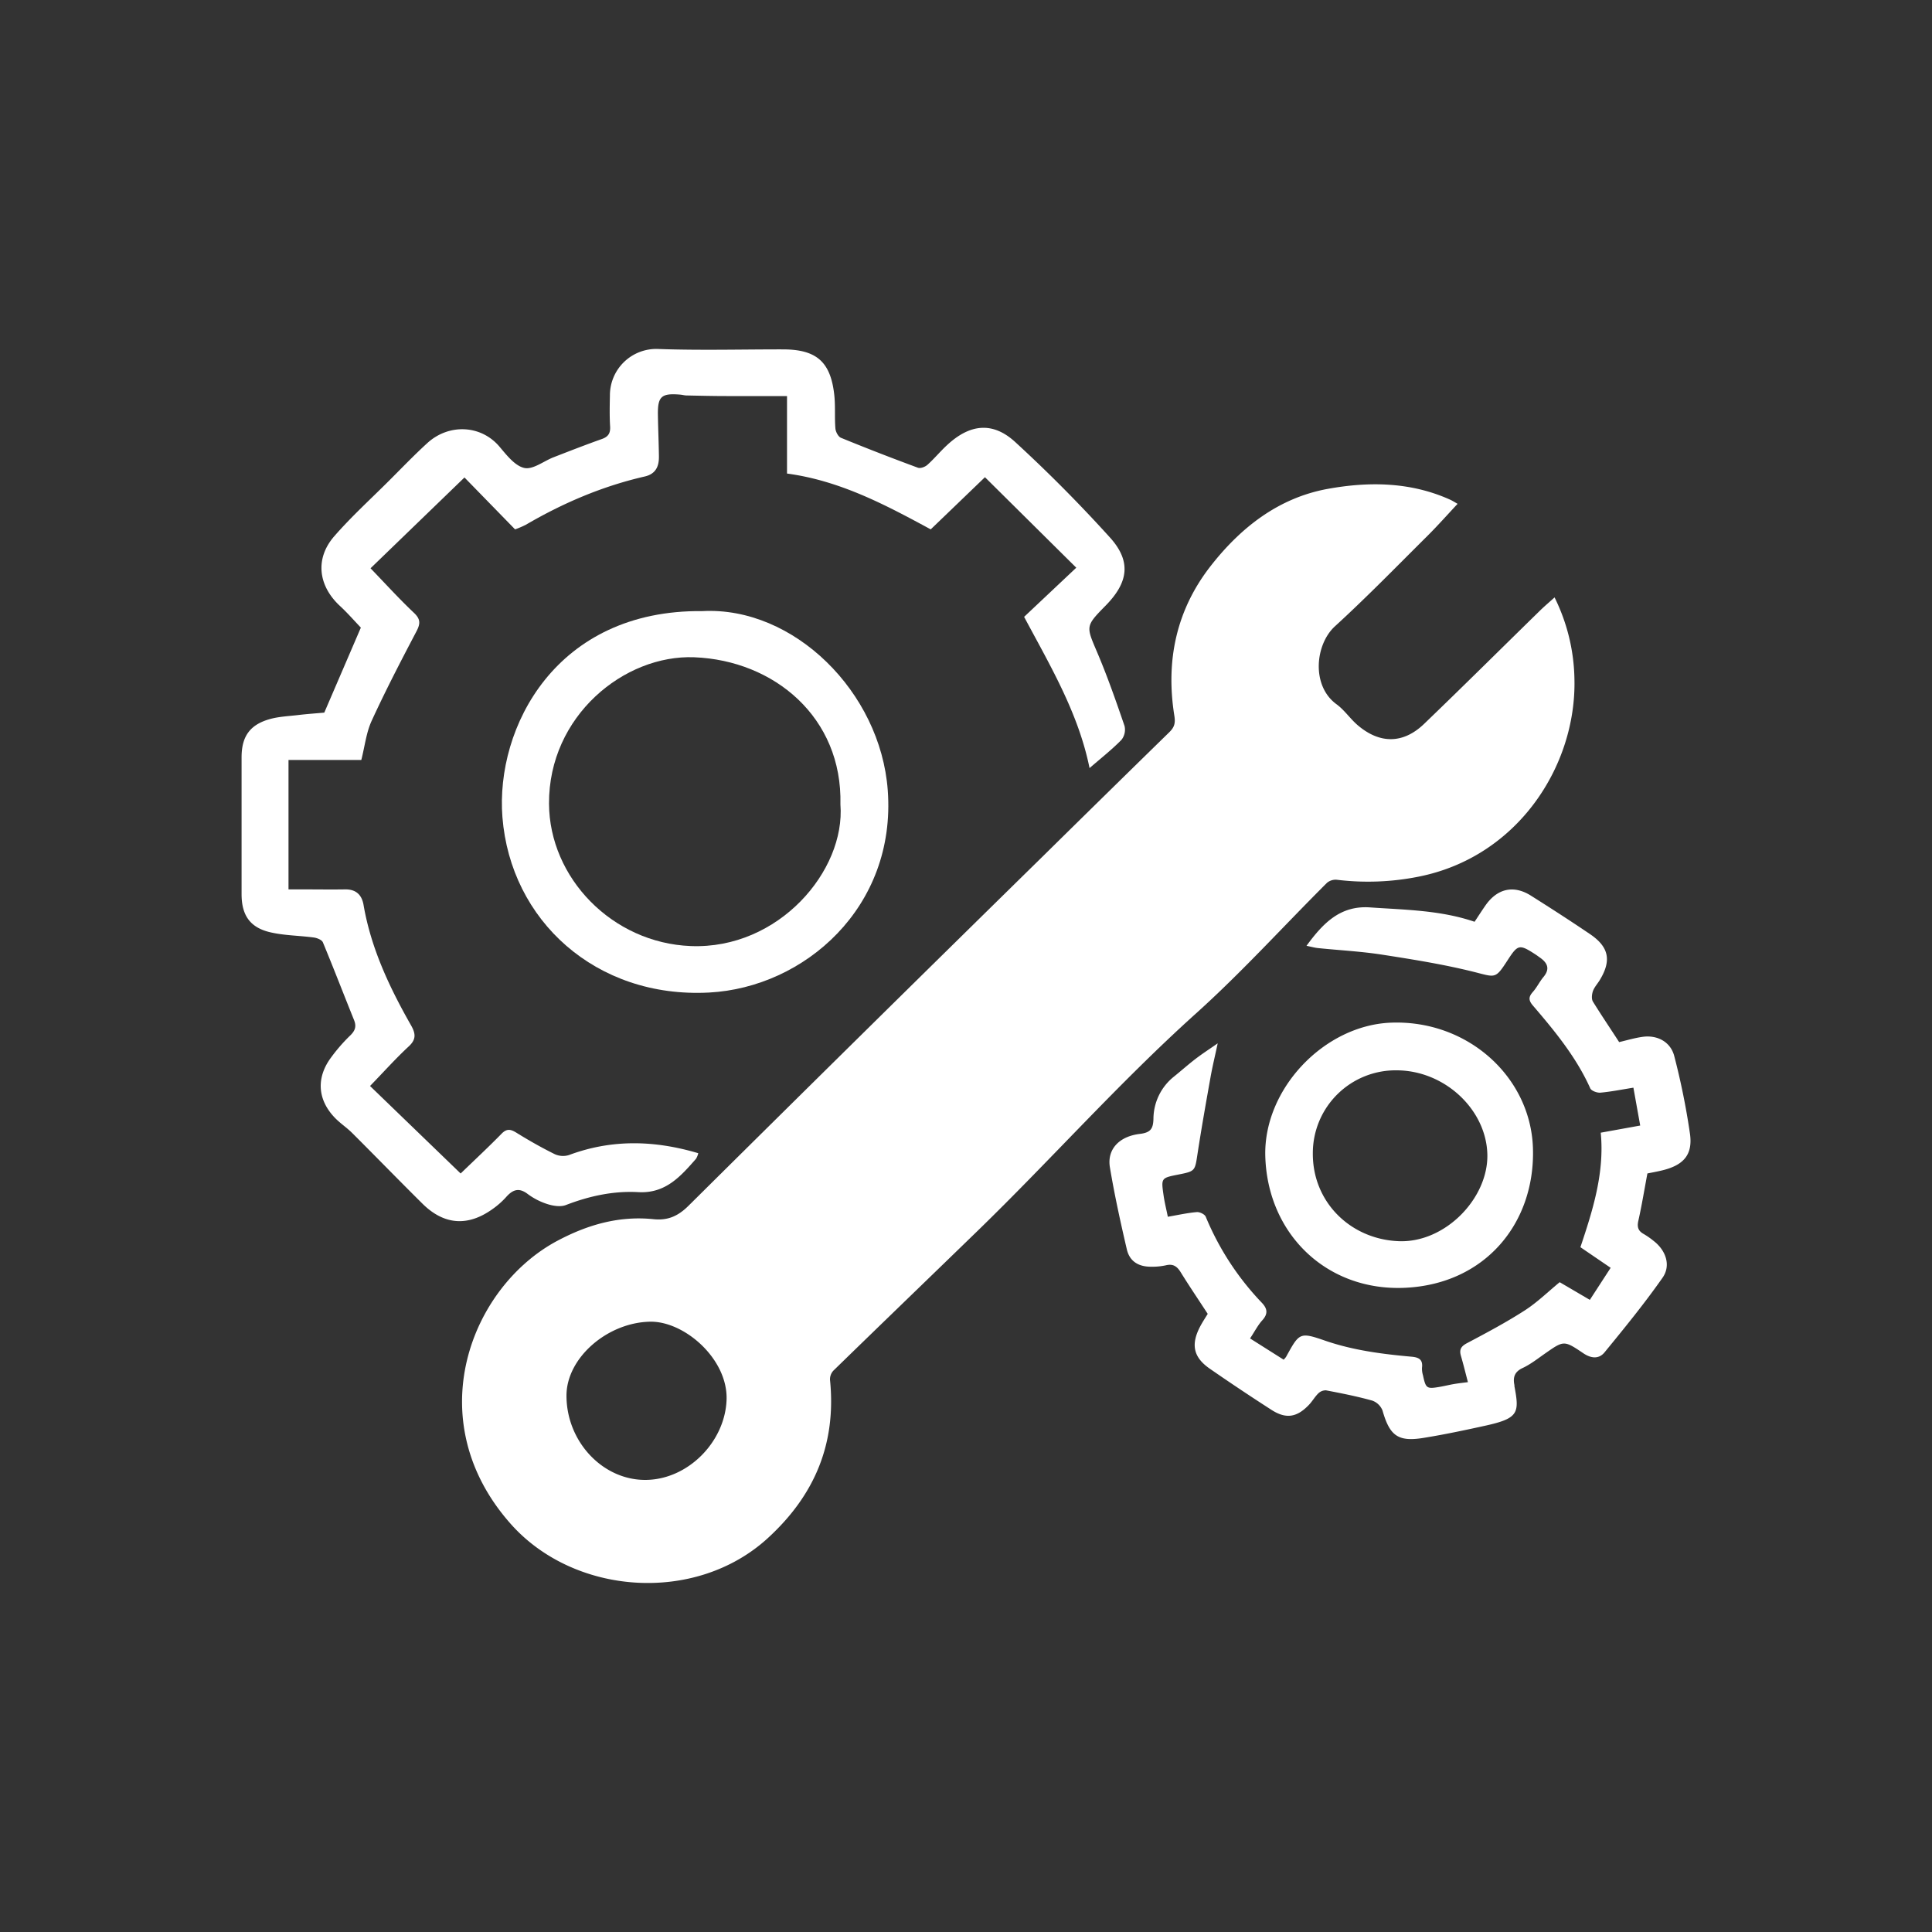
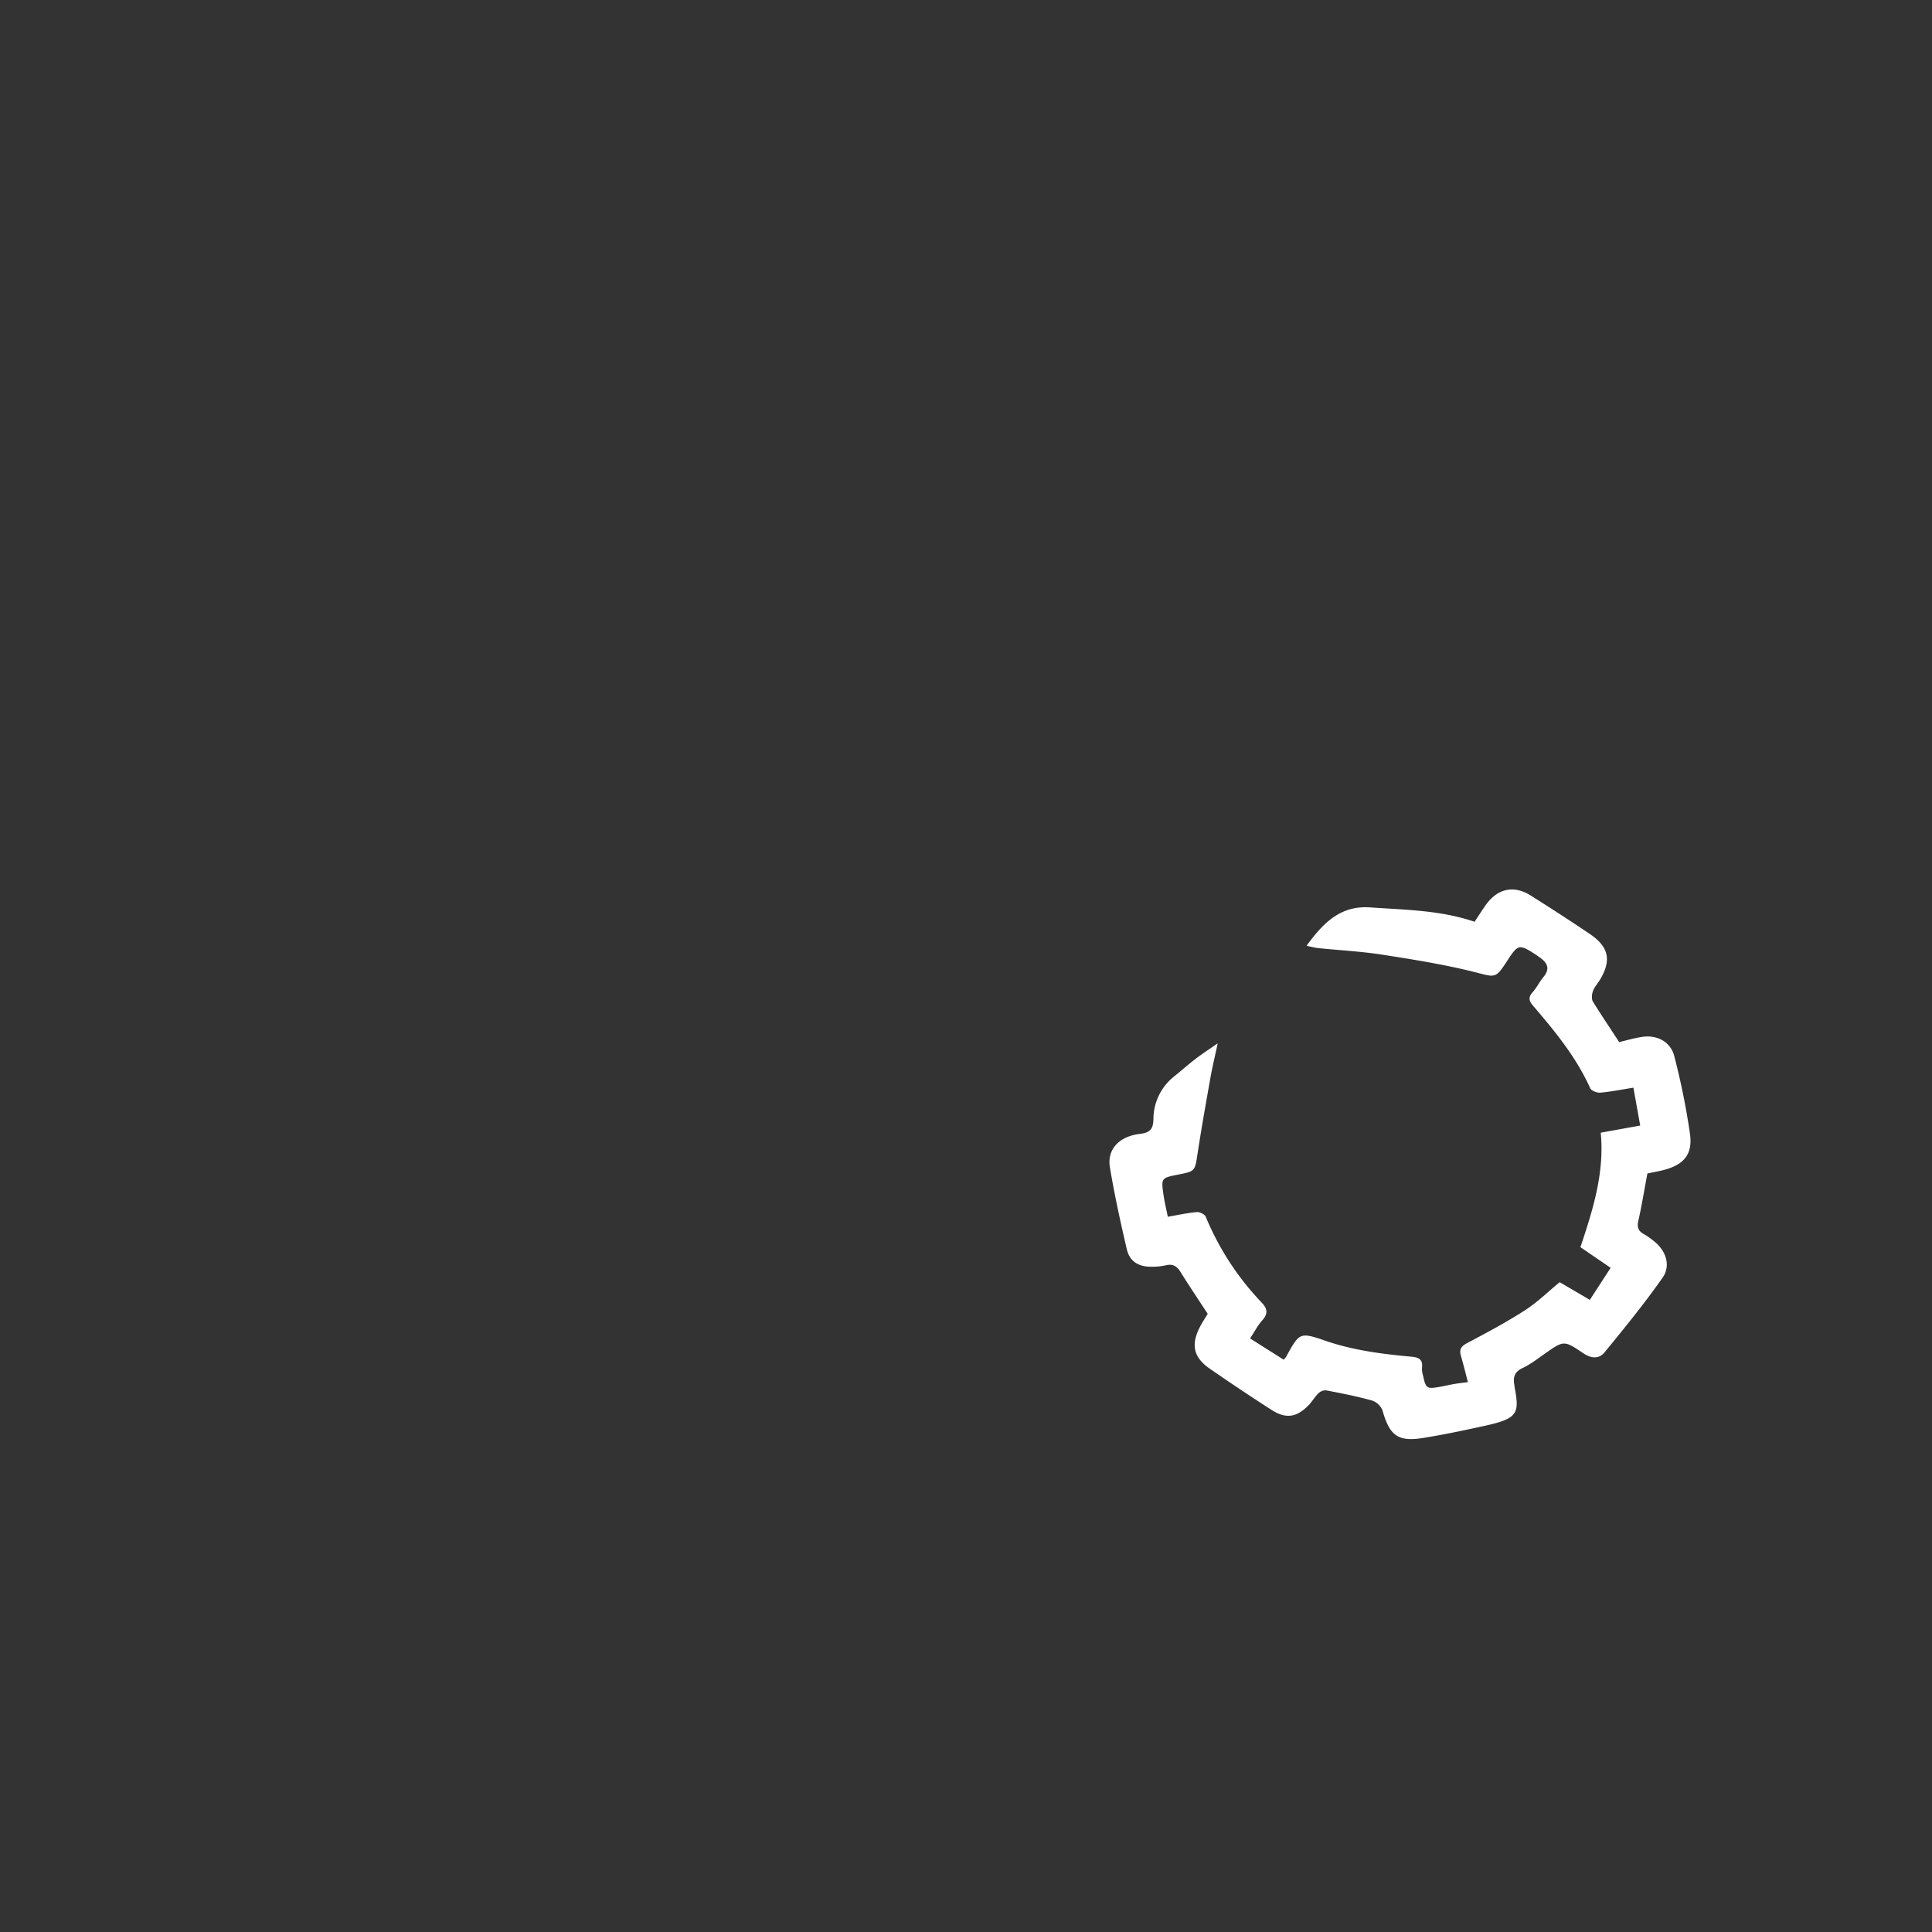
<svg xmlns="http://www.w3.org/2000/svg" viewBox="0 0 1000 1000">
  <rect x="0" y="0" width="1000" height="1000" fill="#333333" stroke="none" />
  <g id="Layer_2" data-name="Layer 2">
    <g id="Layer_4" data-name="Layer 4">
      <rect width="1000" height="1000" style="fill:none" />
-       <path d="M804.64,309.22a98.76,98.76,0,0,1,10.29,42.43c1,44.72-29.31,92-80.84,102.14A133.24,133.24,0,0,1,692,455.37a7,7,0,0,0-5.17,1.59c-22.62,22.55-44.13,46.32-67.84,67.65C579.44,560.19,544.18,600,506.09,637c-24.9,24.18-49.91,48.26-74.77,72.48a6.59,6.59,0,0,0-1.71,4.71c3.32,32.86-7.77,59.58-32.18,81.93-37.39,34.22-100.22,29.69-133.09-7.36C216.64,735,243.5,666.17,288.52,642.22c15.66-8.33,31.91-13,49.68-11.18,7.38.78,12.7-1.52,18.12-6.89Q447.92,533.31,540,443q32.55-32.07,65.22-64c2.61-2.55,3.25-4.63,2.62-8.54-4.54-28.42.94-54.72,18.91-77.64,15.67-20,35.22-35.2,60.57-39.79,21.28-3.85,42.92-3.62,63.38,5.66,1,.45,1.94,1.07,3.75,2.09-5.37,5.74-10.36,11.38-15.69,16.68C723,293.1,707.43,309.12,691,324.14c-10.29,9.39-12.36,30.75.74,40.35,4.13,3,7.12,7.57,11.06,10.92,11.46,9.74,23.54,9.63,34.34-.76,20.09-19.31,39.85-38.95,59.78-58.43C799.26,313.92,801.78,311.8,804.64,309.22ZM333.94,766c22,0,41.32-19.61,42.13-41.42.78-21.13-21.79-40.79-39.56-40.47-22.05.39-43.3,18.66-43.3,38.25C293.19,746.05,311.8,766,333.94,766Z" style="fill:#fff" />
-       <path d="M167.85,368.85c6.53-15.16,12.73-29.59,18.93-44-3.39-3.54-6.91-7.59-10.83-11.22-11.25-10.42-13-24.46-3-36,8.87-10.19,18.94-19.34,28.52-28.91,6.56-6.55,13-13.27,19.84-19.5,11.06-10,27.63-9.38,37.25,2,3.67,4.35,8,9.94,12.85,11,4.45.95,10-3.56,15.13-5.55,8.3-3.22,16.59-6.46,25-9.44,3.32-1.19,4.47-3,4.25-6.55-.33-5.37-.2-10.77-.1-16.15a24,24,0,0,1,25.2-23.89c21.41.77,42.86.18,64.29.2,17.44,0,24.79,6.43,26.65,23.7.62,5.7.1,11.5.57,17.22.14,1.73,1.45,4.25,2.87,4.84q19.78,8.1,39.85,15.49c1.31.49,3.72-.43,4.9-1.49,3.59-3.21,6.68-7,10.21-10.24,11.76-10.92,23.58-12.28,35.26-1.55,17.07,15.66,33.45,32.18,49,49.37,11.15,12.34,9.62,23.22-2.2,35.26-10.58,10.77-10.18,10.6-4.35,24.31,5.28,12.42,9.74,25.21,14.12,38a8.46,8.46,0,0,1-1.62,7.22c-5,5.1-10.71,9.58-16.49,14.59-5.79-28.51-20.21-52.69-33.87-78.28l27-25.44L509.81,247c-9.71,9.34-18.64,17.95-28.07,27-23.14-12.53-46.85-25.21-74.38-28.89V205c-10.77,0-21.07,0-31.37,0-6.86,0-13.72-.17-20.57-.31-1.11,0-2.2-.34-3.31-.43-9.71-.83-11.71.91-11.58,10.3.1,7.24.44,14.48.53,21.72.06,5.1-1.63,9-7.25,10.33-21.87,5-42.27,13.69-61.62,25A47.57,47.57,0,0,1,266.6,274l-26.19-26.86-48.62,47c7.73,8,14.79,15.8,22.41,23,3.56,3.35,3.44,5.7,1.29,9.78-8,15.22-15.94,30.53-23.12,46.17-2.8,6.1-3.54,13.14-5.35,20.26H149.33v67h8.12c7.05,0,14.11.11,21.16,0,5.66-.1,8.67,2.82,9.57,8.07,3.86,22.45,13.42,42.67,24.54,62.23,2.44,4.29,2.82,7.32-1.19,11-6.65,6.16-12.71,12.94-20,20.46l46.9,45.29c7.69-7.42,14.59-13.84,21.17-20.58,2.7-2.76,4.68-2.39,7.66-.55,6.45,4,13.06,7.75,19.85,11.11a10.32,10.32,0,0,0,7.39.47c22.12-8.26,44.3-7.68,66.92-.95a9.64,9.64,0,0,1-1.15,2.87c-8,9.14-15.8,18.06-29.84,17.28-12.9-.72-25.39,2-37.51,6.67-2.72,1.06-6.52.48-9.47-.45A34.84,34.84,0,0,1,273.12,618c-4.62-3.51-7.81-2.18-11.2,1.66a41.79,41.79,0,0,1-7.1,6.23c-12.72,9.07-25,8.16-36.13-2.84-12.22-12.11-24.2-24.45-36.38-36.59-2.75-2.75-6.07-4.93-8.79-7.7-8.81-9-10-20-2.91-30.36a88.5,88.5,0,0,1,10.85-12.62c2.48-2.48,3.07-4.66,1.77-7.86-5.4-13.38-10.57-26.85-16.11-40.18-.53-1.27-3-2.25-4.63-2.48-7.33-1-14.83-1-22-2.58-10.91-2.34-15.45-8.73-15.45-19.91q0-35.4,0-70.8c0-10.9,4.4-17,14.93-19.86,4.61-1.24,9.51-1.43,14.29-2S163.81,369.22,167.85,368.85Z" style="fill:#fff" />
      <path d="M838.07,539.39c4.21-1,8.11-2.16,12.11-2.72,7.67-1.08,14.58,2.62,16.44,10.06A371.84,371.84,0,0,1,874.75,587c1.44,10.71-3.35,16-14,18.69-2.84.71-5.73,1.21-8.06,1.69-1.6,8.56-2.92,16.61-4.7,24.55-.74,3.29,0,5.26,2.87,6.83a41,41,0,0,1,5,3.49c6.37,4.87,9.16,12.69,4.68,19.09-9.34,13.33-19.68,26-30,38.6-2.91,3.57-6.91,3.26-11,.51-10.06-6.8-10.13-6.63-19.8.11-3.81,2.65-7.51,5.6-11.67,7.54s-5.05,4.84-4.2,8.86c0,.18,0,.37,0,.55,2.57,13.71,2.28,16.6-14.92,20.39-10.67,2.35-21.38,4.62-32.17,6.36-13.22,2.14-17.48-1.15-21.19-14.17a8.9,8.9,0,0,0-5.35-5.15c-7.84-2.19-15.86-3.77-23.87-5.3a5.45,5.45,0,0,0-4,1.56c-1.85,1.79-3.13,4.15-4.92,6-6.22,6.49-11.84,7.36-19.33,2.55q-16.14-10.38-31.94-21.32c-8.48-5.88-9.86-12.45-5.06-21.69,1.29-2.46,2.83-4.78,4-6.68-4.77-7.32-9.53-14.34-14-21.56-1.92-3.12-4-4.48-7.71-3.57a33.31,33.31,0,0,1-7.74.72c-6.45,0-11-2.83-12.43-9-3.27-14.07-6.39-28.21-8.76-42.46-1.52-9.14,4.6-16,15.54-17.29,5.6-.67,6.87-2.74,7-7.84a28.15,28.15,0,0,1,10.61-21.81c3.73-3,7.35-6.24,11.18-9.17,3.35-2.58,6.91-4.88,11.47-8.05-1.42,6.66-2.75,12.11-3.73,17.63-2.34,13.12-4.67,26.25-6.69,39.42-1.39,9.08-1.15,9.12-10,10.88s-8.9,1.76-7.6,10.74c.52,3.63,1.42,7.21,2.21,11.09,5.26-.9,10.12-2,15-2.41,1.5-.13,4.09,1.12,4.61,2.38a143.85,143.85,0,0,0,29,44.5c2.88,3,3.39,5.7.31,9.09-2.32,2.55-3.93,5.76-6.36,9.42l17.39,11a14,14,0,0,0,1.23-1.43c6.9-12.51,7-13,20.29-8.39,14.55,5,29.56,6.92,44.71,8.28,3.88.35,5.9,1.55,5.37,5.75a11.81,11.81,0,0,0,.5,3.83c1.49,6.91,1.9,7.19,8.82,6,2.38-.41,4.72-1,7.09-1.41s4.7-.66,7.36-1c-1.23-4.68-2.32-9.17-3.61-13.59-.92-3.18-.05-4.88,3-6.52,10.15-5.37,20.34-10.78,30-17,6.49-4.17,12.11-9.71,18.11-14.63l15.61,9.15,10.77-16.59-15.65-10.67c6.22-18.65,12.57-38.25,10.52-59.27l20.43-3.7c-1.18-6.55-2.31-12.84-3.52-19.6-5.81.93-11.42,2.06-17.08,2.58-1.73.15-4.67-.93-5.26-2.25-7.25-16.15-18.34-29.6-29.69-42.85-2.32-2.71-2.28-4.49,0-7.05,2.08-2.34,3.45-5.29,5.46-7.7,3.52-4.21,2.13-7.3-1.8-10.06-.76-.53-1.5-1.1-2.27-1.6-8.37-5.43-9.13-5.27-14.4,2.84-6.47,10-6.22,9-17.52,6.16-15.58-3.89-31.53-6.44-47.43-8.91-11-1.71-22.15-2.27-33.22-3.41-1.79-.18-3.55-.69-6-1.18,8.56-11.69,17.48-21,33-19.87,18.11,1.26,36.34,1.41,54,7.43,1.93-2.9,3.71-5.69,5.6-8.41,6.13-8.81,14.59-10.76,23.54-5.13,10.34,6.52,20.62,13.15,30.72,20,9.77,6.67,11.05,13.68,4.9,23.77-1.16,1.9-2.78,3.62-3.5,5.66-.58,1.65-.83,4.08,0,5.44C828.94,525.6,833.61,532.5,838.07,539.39Z" style="fill:#fff" />
-       <path d="M363.58,316.31c47.24-2.51,92.15,41.83,95.92,92.7C464,469.58,416.36,511.14,367,513.74c-58.52,3.08-102.75-37.3-106.95-90.81C256.43,376.59,287.7,315.46,363.58,316.31ZM435,416.36c1.11-45.08-34.36-74.54-75.66-76.16-36.2-1.41-75.4,30.37-75.17,75.77.18,38.33,32.58,72.09,73.35,73.71C403.08,491.49,437.7,450.6,435,416.36Z" style="fill:#fff" />
-       <path d="M654.92,598.7c-1.11-34.88,30.34-68,65-69.37,39.74-1.55,72.4,28.11,73.53,65,1.19,38.74-24.7,70.25-66.06,72.22C687,668.51,656.2,639,654.92,598.7Zm68-44.7a42.85,42.85,0,0,0-43.4,42.85c-.22,25.26,19.4,44.57,44.39,45.58,24.09,1,46.42-22.18,45.94-44.85C769.35,574.37,747.82,554.06,722.9,554Z" style="fill:#fff" />
    </g>
  </g>
</svg>